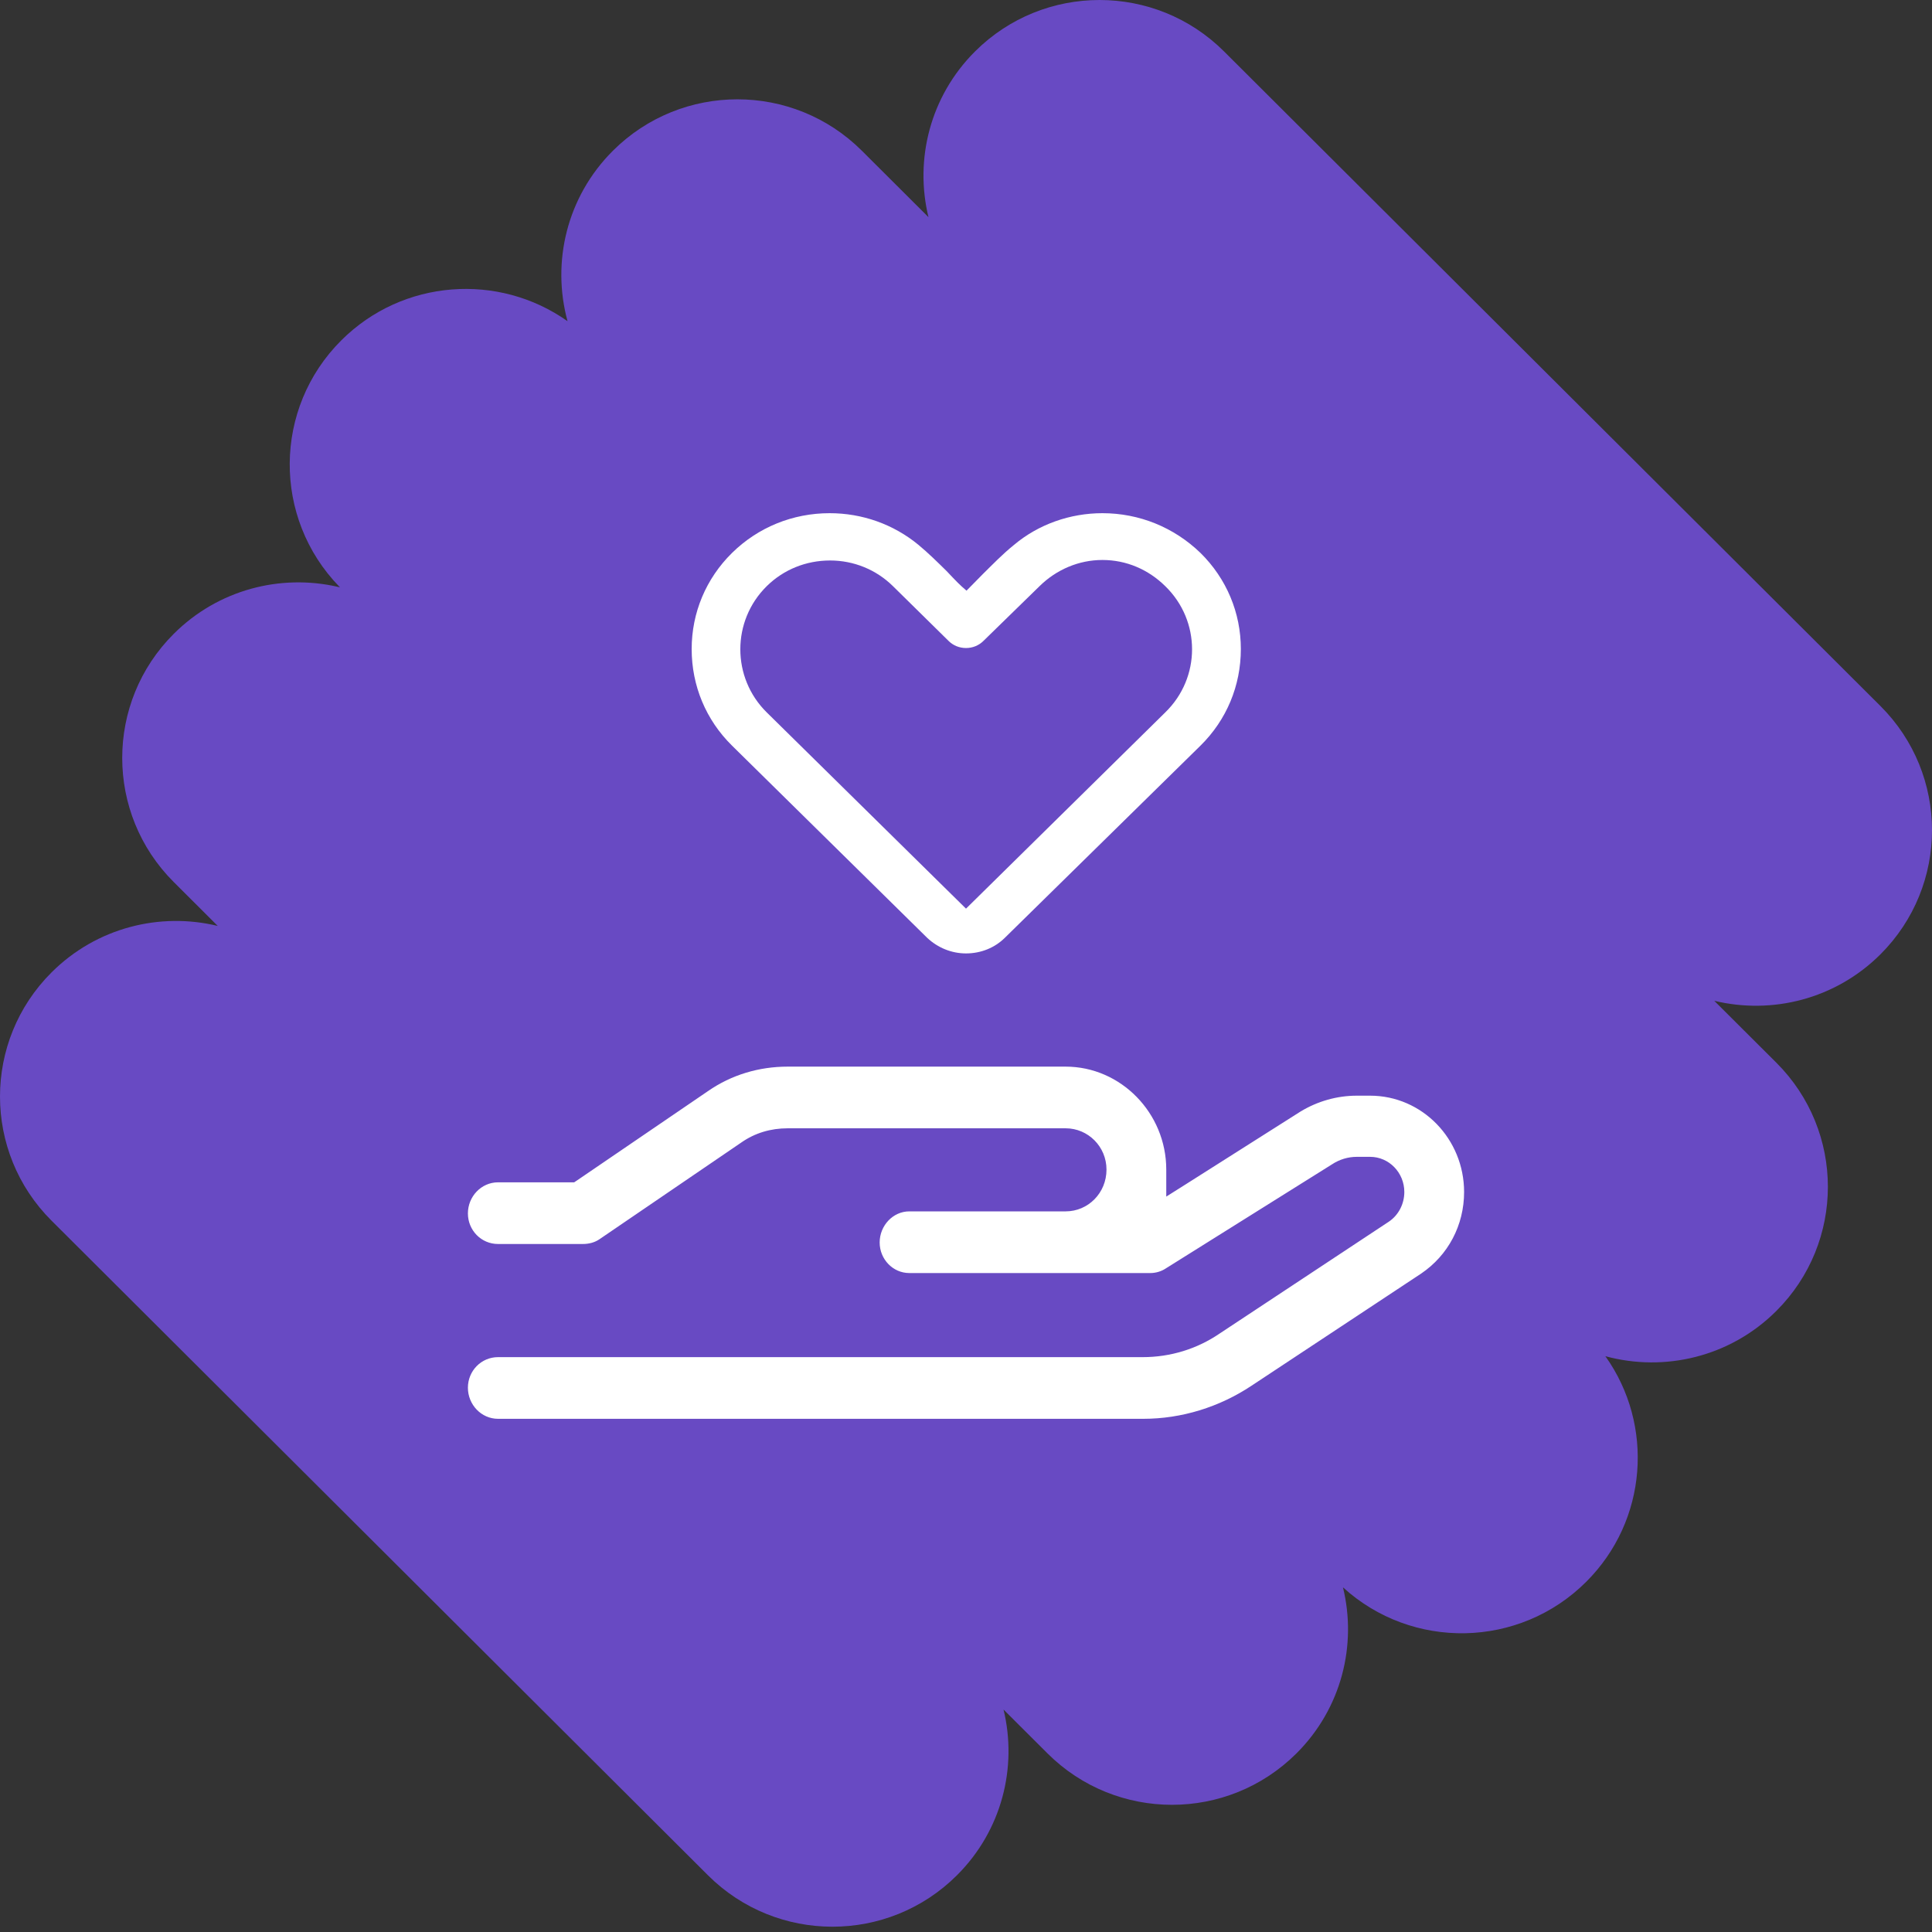
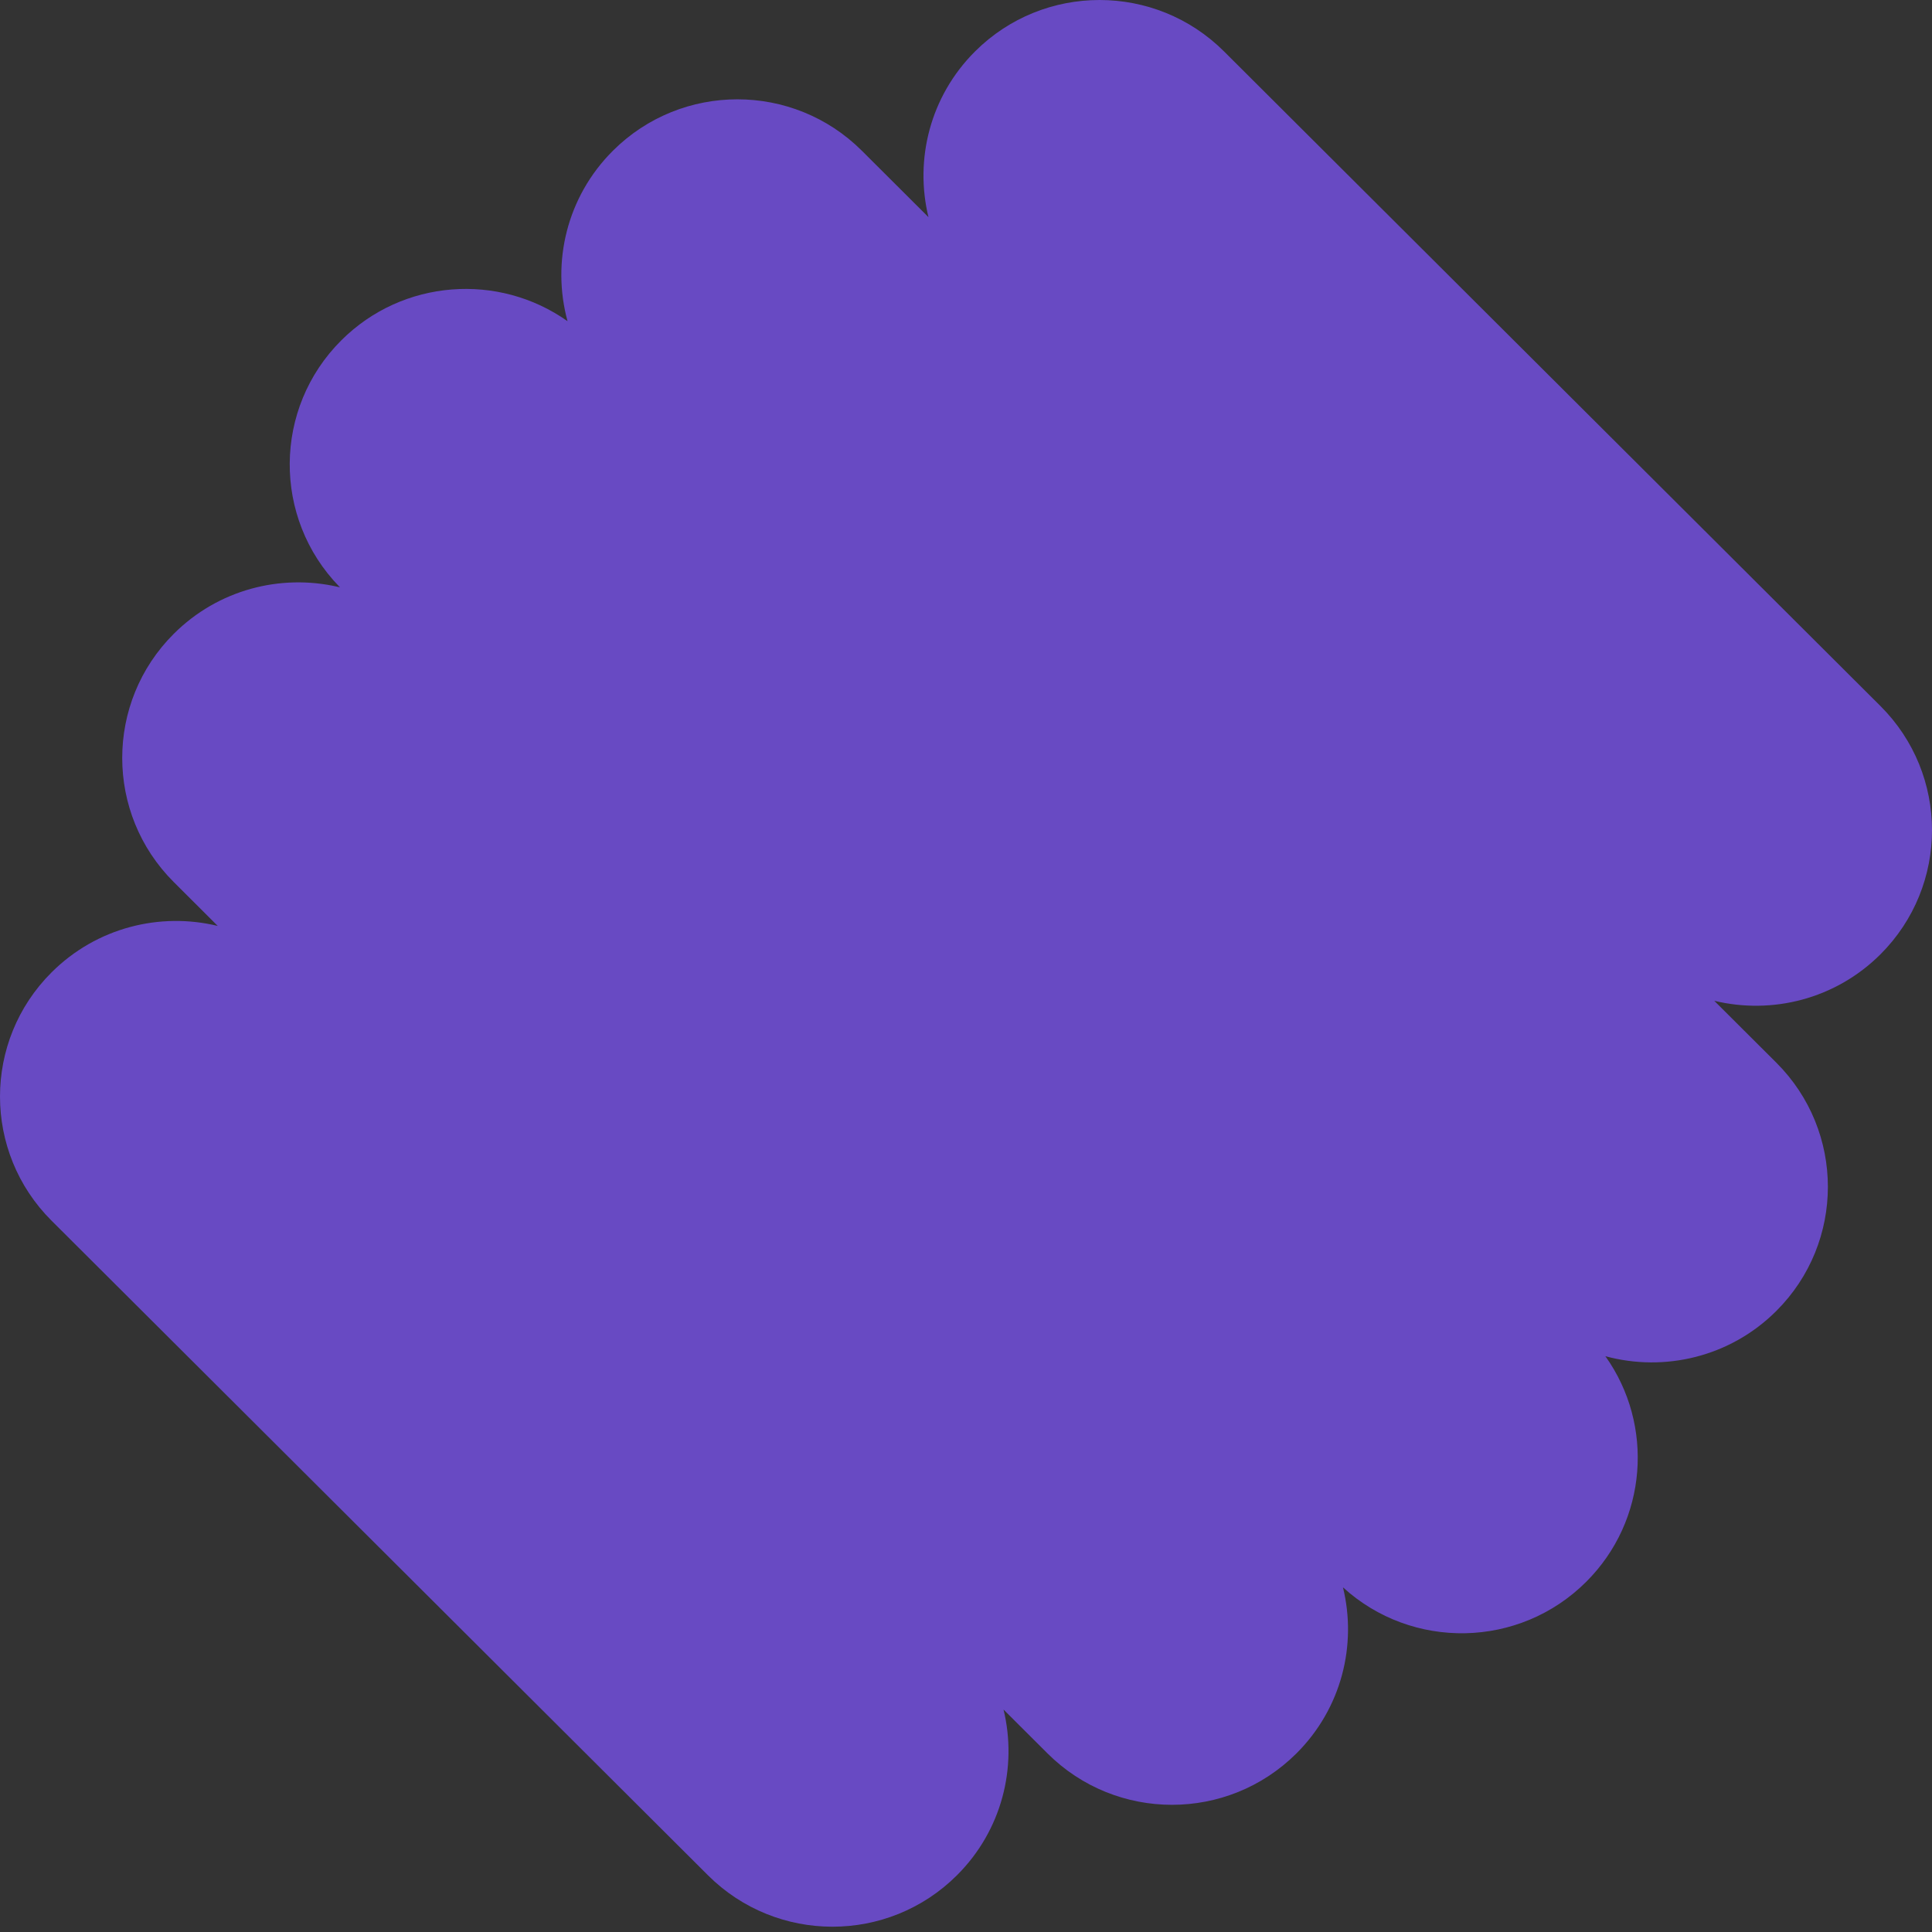
<svg xmlns="http://www.w3.org/2000/svg" xmlns:xlink="http://www.w3.org/1999/xlink" width="192px" height="192px" viewBox="0 0 192 192" version="1.1">
  <rect x="0" y="0" width="192" height="192" fill="#333333" stroke="none" />
  <title>Feeling</title>
  <defs>
    <path d="M96.9,5.11 C92.421,9.577 90.878,15.862 92.271,21.581 L92.271,21.581 L85.653,14.981 C78.82,8.167 67.742,8.167 60.909,14.981 L60.909,14.981 C56.308,19.57 54.805,26.079 56.402,31.921 L56.402,31.921 C49.571,27.084 40.039,27.718 33.917,33.824 L33.917,33.824 C27.153,40.57 27.085,51.465 33.714,58.294 L33.714,58.294 L33.789,58.369 L33.55,58.314 C27.879,57.024 21.688,58.582 17.271,62.986 L17.271,62.986 C10.438,69.8 10.438,80.848 17.271,87.661 L17.271,87.661 L21.639,92.018 C15.904,90.629 9.603,92.168 5.124,96.635 L5.124,96.635 C-1.708,103.448 -1.708,114.496 5.124,121.31 L5.124,121.31 L70.357,186.363 C77.189,193.178 88.268,193.178 95.1,186.363 L95.1,186.363 C99.578,181.898 101.121,175.613 99.73,169.894 L99.73,169.894 L104.098,174.25 C110.93,181.064 122.008,181.064 128.841,174.25 L128.841,174.25 C133.329,169.775 134.869,163.475 133.462,157.747 L133.462,157.747 C140.327,164.011 150.988,163.829 157.633,157.201 L157.633,157.201 C163.756,151.096 164.392,141.59 159.541,134.778 L159.541,134.778 C165.4,136.37 171.926,134.872 176.528,130.283 L176.528,130.283 C183.361,123.469 183.361,112.421 176.528,105.607 L176.528,105.607 L170.36,99.457 C176.095,100.844 182.397,99.306 186.876,94.84 L186.876,94.84 C193.708,88.026 193.708,76.978 186.876,70.164 L186.876,70.164 L121.643,5.11 C118.227,1.703 113.749,0 109.272,0 L109.272,0 C104.794,0 100.316,1.703 96.9,5.11 L96.9,5.11 Z" id="path-1" />
  </defs>
  <g id="signed-off" stroke="none" stroke-width="1" fill="none" fill-rule="evenodd">
    <g id="Feeling">
      <g id="Shape/Photo-shape">
        <mask id="mask-2" fill="white">
          <use xlink:href="#path-1" />
        </mask>
        <use id="Shape" fill="#684AC3" xlink:href="#path-1" />
      </g>
      <g id="icon/Decorative/Profile" transform="translate(42, 42)">
-         <rect id="Bounding-box" x="0" y="0" width="108" height="108" />
-         <path d="M92.838,66.887 C90.858,66.887 88.929,67.444 87.254,68.457 L75.831,75.7 L73.902,76.916 L73.902,74.232 C73.902,68.609 69.383,64 63.9,64 L36.282,64 C33.438,64 30.697,64.81 28.362,66.431 L15.365,75.295 L15.06,75.498 L7.495,75.498 C5.82,75.498 4.5,76.916 4.5,78.588 C4.5,80.259 5.82,81.627 7.495,81.627 L15.923,81.627 C16.532,81.627 17.091,81.475 17.548,81.171 L31.662,71.547 C33.032,70.585 34.606,70.129 36.282,70.129 L63.9,70.129 C66.134,70.129 67.962,71.952 67.962,74.232 C67.962,76.562 66.134,78.385 63.9,78.385 L48.365,78.385 C46.74,78.385 45.42,79.803 45.42,81.475 C45.42,83.146 46.74,84.514 48.365,84.514 L72.328,84.514 C72.835,84.514 73.394,84.362 73.851,84.058 L90.351,73.725 C91.112,73.219 91.975,72.965 92.838,72.965 L94.158,72.965 C96.037,72.965 97.56,74.535 97.56,76.46 C97.56,77.625 97.002,78.74 96.037,79.398 L79.182,90.541 C76.948,92.061 74.308,92.871 71.566,92.871 L7.495,92.871 C5.82,92.871 4.5,94.239 4.5,95.91 C4.5,97.582 5.82,99 7.495,99 L71.617,99 C75.425,99 79.182,97.835 82.38,95.708 L99.235,84.564 C101.926,82.741 103.5,79.753 103.5,76.46 C103.5,71.192 99.337,66.887 94.158,66.887 L92.838,66.887 Z M67.555,13.65 C69.942,13.65 72.125,14.6 73.8,16.25 C77.354,19.7 77.354,25.35 73.8,28.8 L54,48.3 L34.2,28.8 C30.697,25.35 30.697,19.7 34.2,16.25 C35.875,14.6 38.109,13.7 40.495,13.7 C42.831,13.7 45.065,14.6 46.74,16.25 L52.274,21.7 C52.731,22.15 53.34,22.4 54,22.4 C54.66,22.4 55.269,22.15 55.726,21.7 L61.311,16.25 C62.986,14.6 65.22,13.65 67.555,13.65 M77.303,12.95 C74.663,10.4 71.211,9 67.555,9 C64.357,9 61.209,10.1 58.772,12.15 C57.655,13.05 56.691,14.05 55.675,15.05 L54.051,16.7 L53.594,16.3 C53.238,16 52.071,14.75 52.071,14.75 C51.157,13.85 50.243,12.95 49.278,12.15 C46.791,10.1 43.694,9 40.445,9 C36.789,9 33.337,10.4 30.748,12.95 C28.158,15.5 26.737,18.9 26.737,22.5 C26.737,26.15 28.158,29.55 30.748,32.1 L50.142,51.2 C51.208,52.2 52.578,52.75 54,52.75 C55.472,52.75 56.843,52.2 57.858,51.2 L77.303,32.1 C79.892,29.55 81.314,26.15 81.314,22.5 C81.314,18.9 79.892,15.5 77.303,12.95" id="Fill-1" fill="#FFFFFF" />
-       </g>
+         </g>
    </g>
  </g>
</svg>